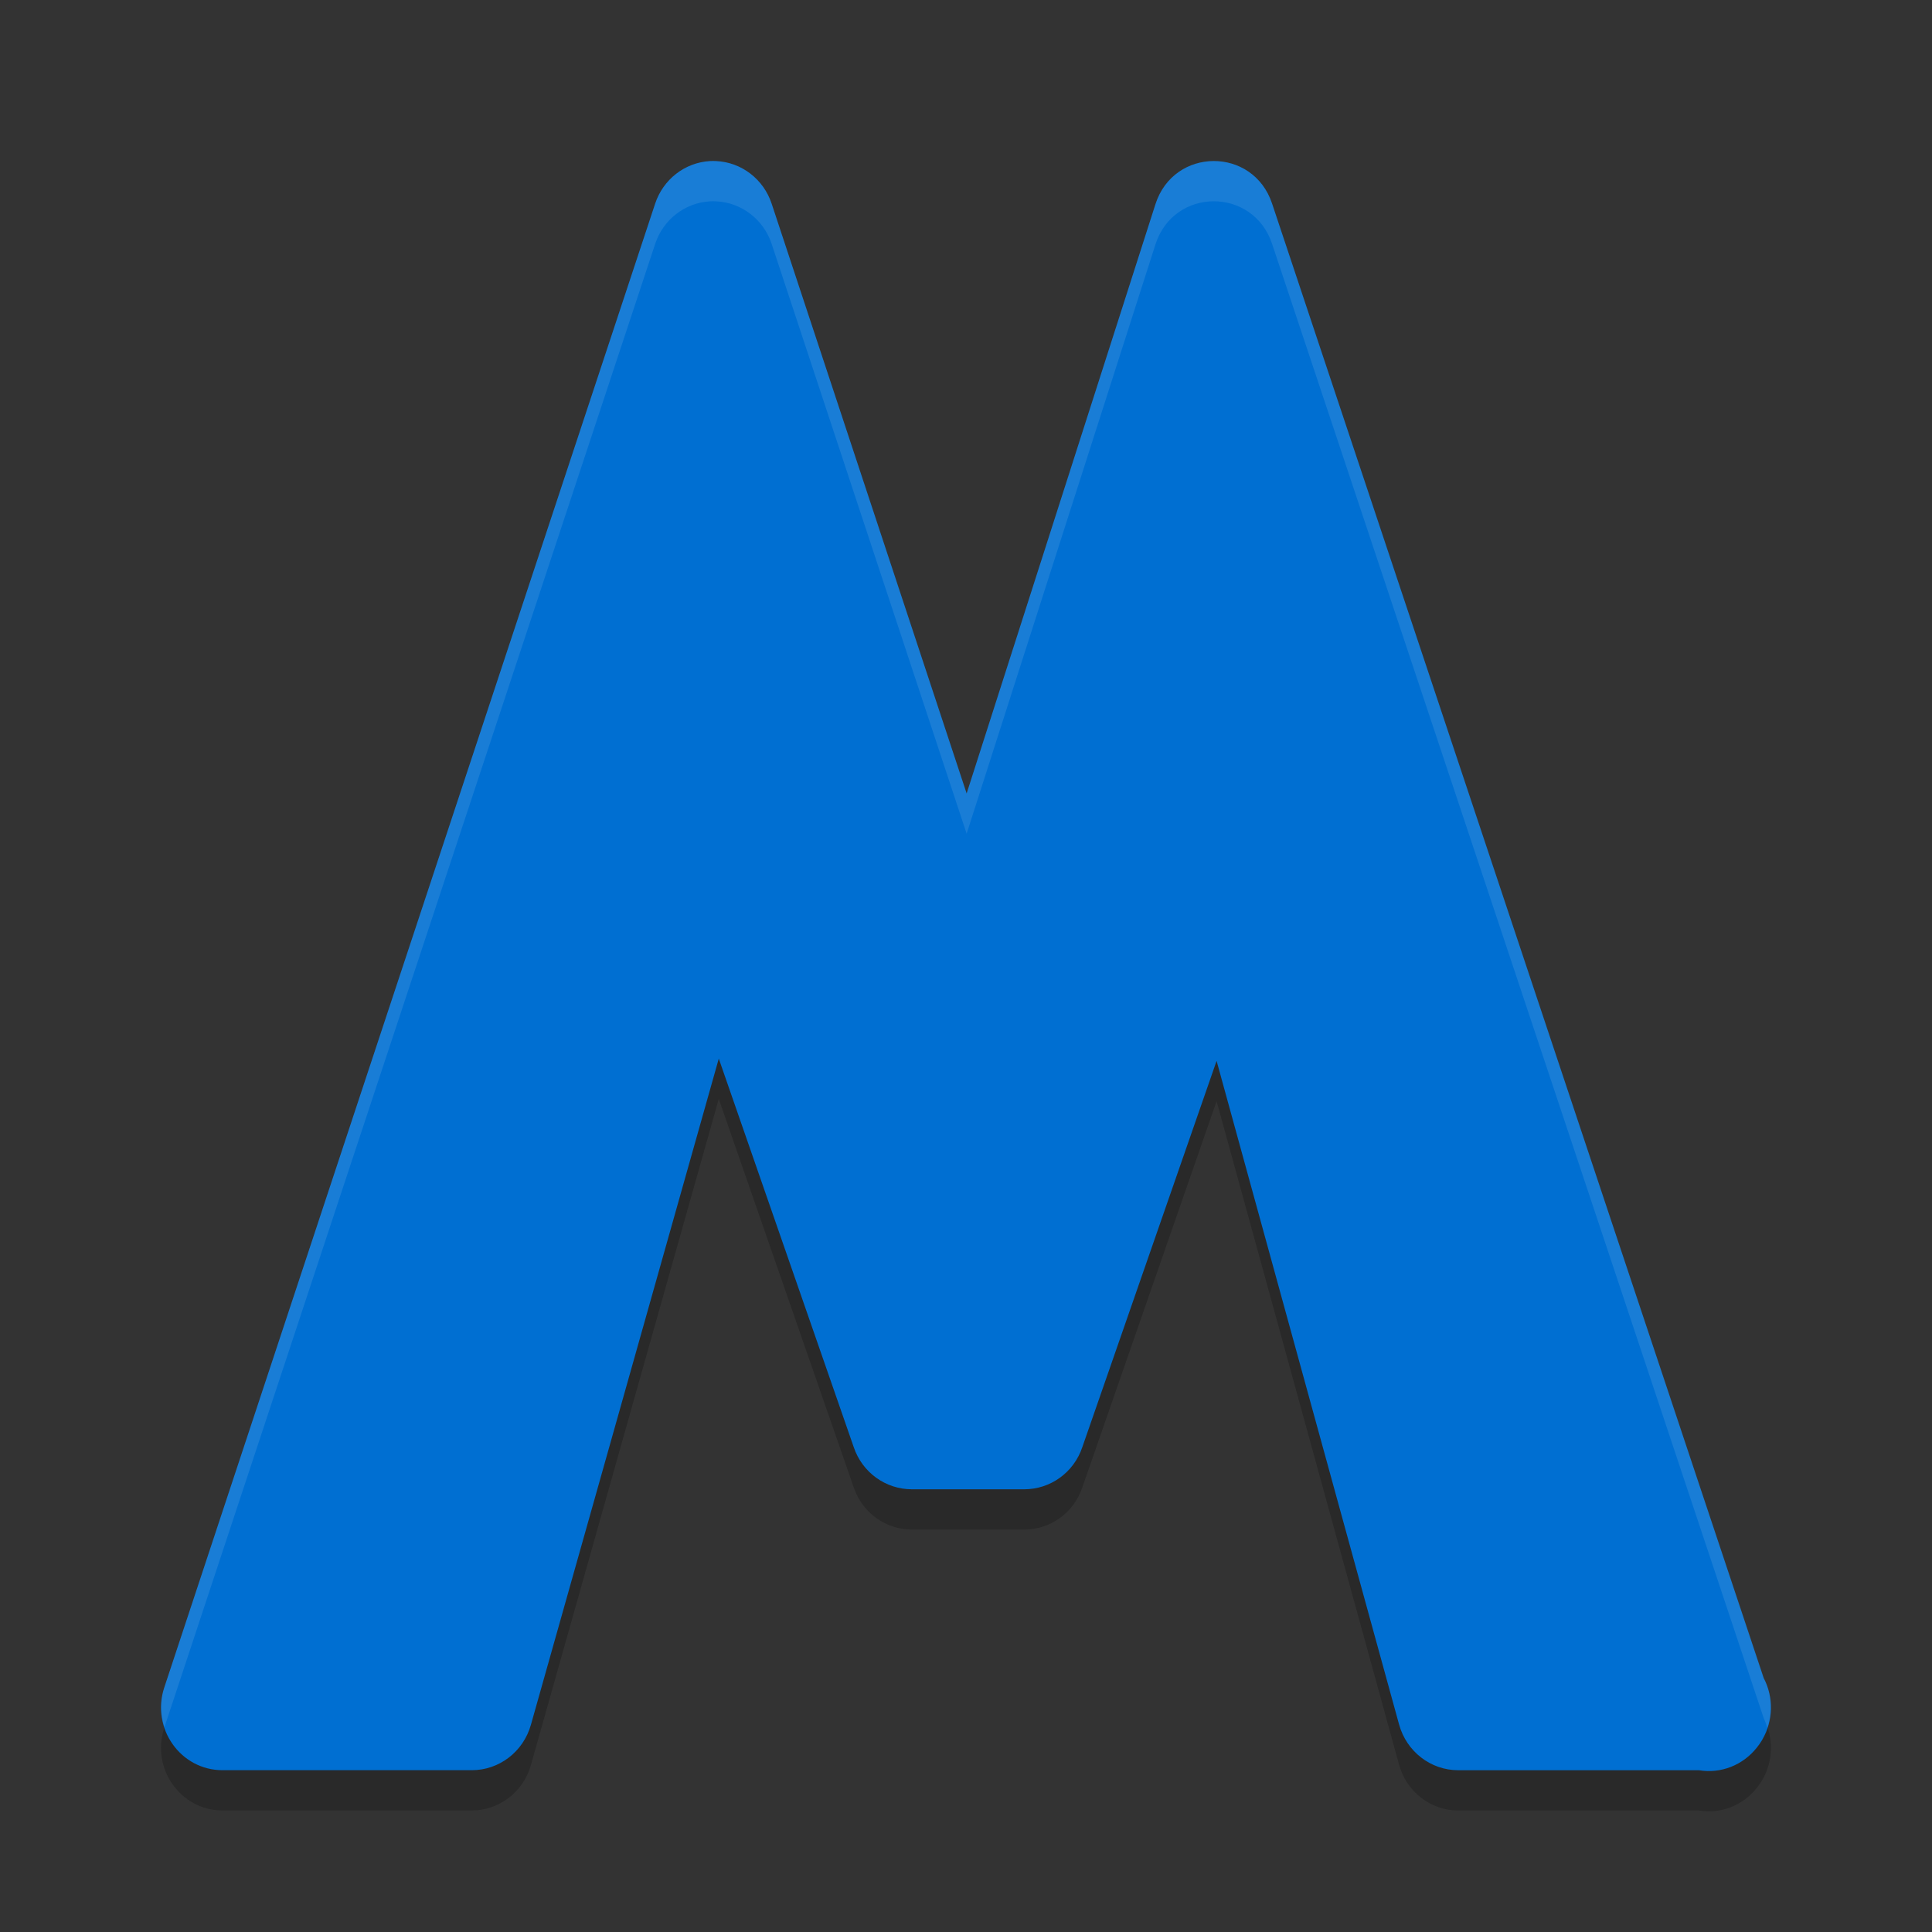
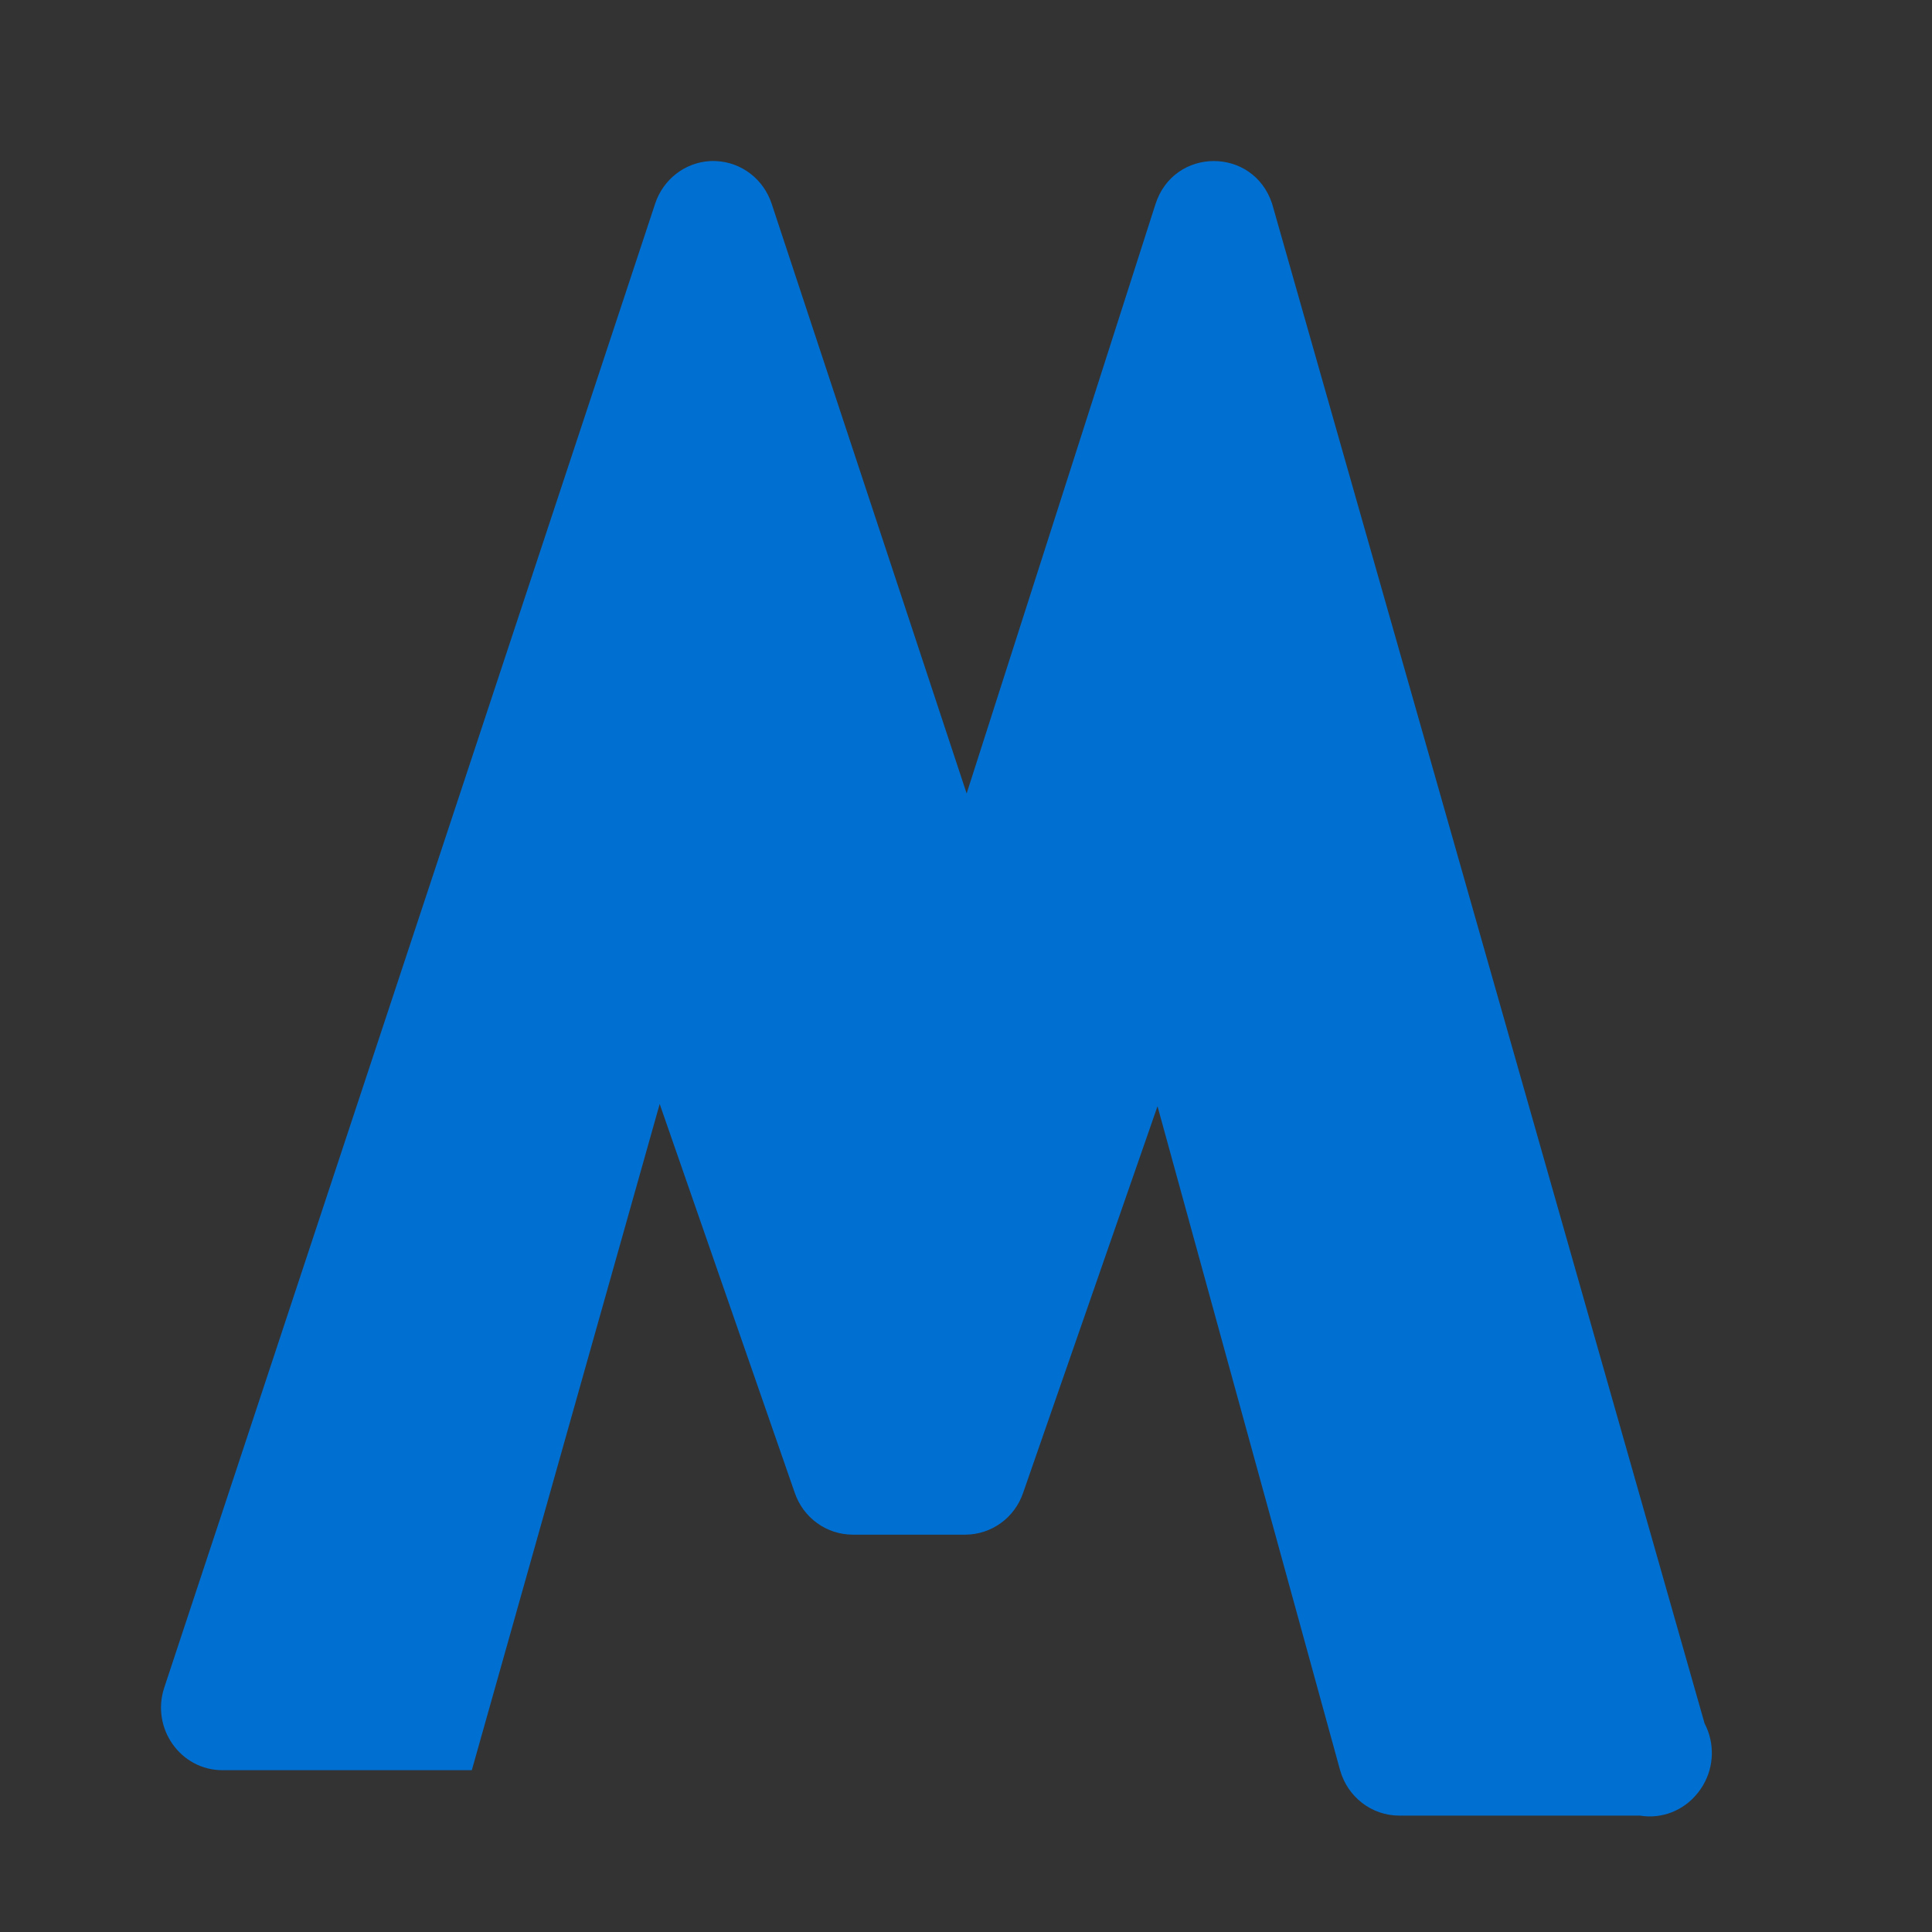
<svg xmlns="http://www.w3.org/2000/svg" width="48" height="48" version="1.1">
  <rect width="100%" height="100%" fill="#333333" stroke="none" />
-   <path style="opacity:0.2" d="m 17.641,5.002 c -0.624,0.035 -1.165,0.454 -1.364,1.058 L 4.081,42.928 c -0.333,1.008 0.403,2.052 1.447,2.052 h 6.194 c 0.681,1.36e-4 1.28,-0.46 1.468,-1.127 l 4.668,-16.552 3.353,9.653 c 0.212,0.629 0.791,1.046 1.443,1.047 h 2.793 c 0.652,-4.73e-4 1.232,-0.418 1.443,-1.047 l 3.336,-9.597 4.534,16.488 c 0.185,0.672 0.787,1.137 1.472,1.136 h 5.979 c 0.541,0.09 1.088,-0.123 1.433,-0.558 0.004,-0.005 0.008,-0.01 0.012,-0.014 0.005,-0.007 0.009,-0.013 0.014,-0.02 0.014,-0.018 0.027,-0.036 0.041,-0.054 0.022,-0.031 0.042,-0.063 0.062,-0.095 0.002,-0.003 0.004,-0.006 0.005,-0.009 0.002,-0.003 0.004,-0.006 0.005,-0.009 0.274,-0.468 0.288,-1.049 0.035,-1.53 L 31.604,6.057 C 31.133,4.641 29.163,4.652 28.707,6.073 L 24.016,20.714 19.171,6.06 C 18.97,5.452 18.423,5.031 17.793,5.002 c -0.051,-0.003 -0.101,-0.003 -0.152,0 z" />
-   <path style="fill:#006fd2" d="m 17.641,4.002 c -0.624,0.035 -1.165,0.454 -1.364,1.058 L 4.081,41.928 c -0.333,1.008 0.403,2.052 1.447,2.052 h 6.194 c 0.681,1.36e-4 1.28,-0.46 1.468,-1.127 l 4.668,-16.552 3.353,9.653 c 0.212,0.629 0.791,1.046 1.443,1.047 h 2.793 c 0.652,-4.73e-4 1.232,-0.418 1.443,-1.047 l 3.336,-9.597 4.534,16.488 c 0.185,0.672 0.787,1.137 1.472,1.136 h 5.979 c 0.541,0.09 1.088,-0.123 1.433,-0.558 0.004,-0.005 0.008,-0.01 0.012,-0.014 0.005,-0.007 0.009,-0.013 0.014,-0.02 0.014,-0.018 0.027,-0.036 0.041,-0.054 0.022,-0.031 0.042,-0.063 0.062,-0.095 0.002,-0.003 0.004,-0.006 0.005,-0.009 0.002,-0.003 0.004,-0.006 0.005,-0.009 0.274,-0.468 0.288,-1.049 0.035,-1.53 L 31.604,5.057 C 31.133,3.641 29.163,3.652 28.707,5.073 L 24.016,19.714 19.171,5.06 C 18.97,4.452 18.423,4.031 17.793,4.002 c -0.051,-0.003 -0.101,-0.003 -0.152,0 z" />
-   <path style="opacity:0.1;fill:#ffffff" d="M 30.15 4 C 29.542 4.003 28.935 4.362 28.707 5.072 L 24.016 19.713 L 19.172 5.061 C 18.971 4.452 18.423 4.031 17.793 4.002 C 17.742 3.999 17.691 3.999 17.641 4.002 C 17.016 4.037 16.476 4.456 16.277 5.061 L 4.08 41.928 C 3.968 42.266 3.986 42.605 4.086 42.91 L 16.277 6.061 C 16.476 5.456 17.016 5.037 17.641 5.002 C 17.691 4.999 17.742 4.999 17.793 5.002 C 18.423 5.031 18.971 5.452 19.172 6.061 L 24.016 20.713 L 28.707 6.072 C 29.163 4.651 31.132 4.641 31.604 6.057 L 43.82 42.689 C 43.86 42.766 43.881 42.849 43.908 42.93 C 44.046 42.525 44.023 42.076 43.82 41.689 L 31.604 5.057 C 31.368 4.349 30.759 3.997 30.15 4 z" />
+   <path style="fill:#006fd2" d="m 17.641,4.002 c -0.624,0.035 -1.165,0.454 -1.364,1.058 L 4.081,41.928 c -0.333,1.008 0.403,2.052 1.447,2.052 h 6.194 l 4.668,-16.552 3.353,9.653 c 0.212,0.629 0.791,1.046 1.443,1.047 h 2.793 c 0.652,-4.73e-4 1.232,-0.418 1.443,-1.047 l 3.336,-9.597 4.534,16.488 c 0.185,0.672 0.787,1.137 1.472,1.136 h 5.979 c 0.541,0.09 1.088,-0.123 1.433,-0.558 0.004,-0.005 0.008,-0.01 0.012,-0.014 0.005,-0.007 0.009,-0.013 0.014,-0.02 0.014,-0.018 0.027,-0.036 0.041,-0.054 0.022,-0.031 0.042,-0.063 0.062,-0.095 0.002,-0.003 0.004,-0.006 0.005,-0.009 0.002,-0.003 0.004,-0.006 0.005,-0.009 0.274,-0.468 0.288,-1.049 0.035,-1.53 L 31.604,5.057 C 31.133,3.641 29.163,3.652 28.707,5.073 L 24.016,19.714 19.171,5.06 C 18.97,4.452 18.423,4.031 17.793,4.002 c -0.051,-0.003 -0.101,-0.003 -0.152,0 z" />
</svg>